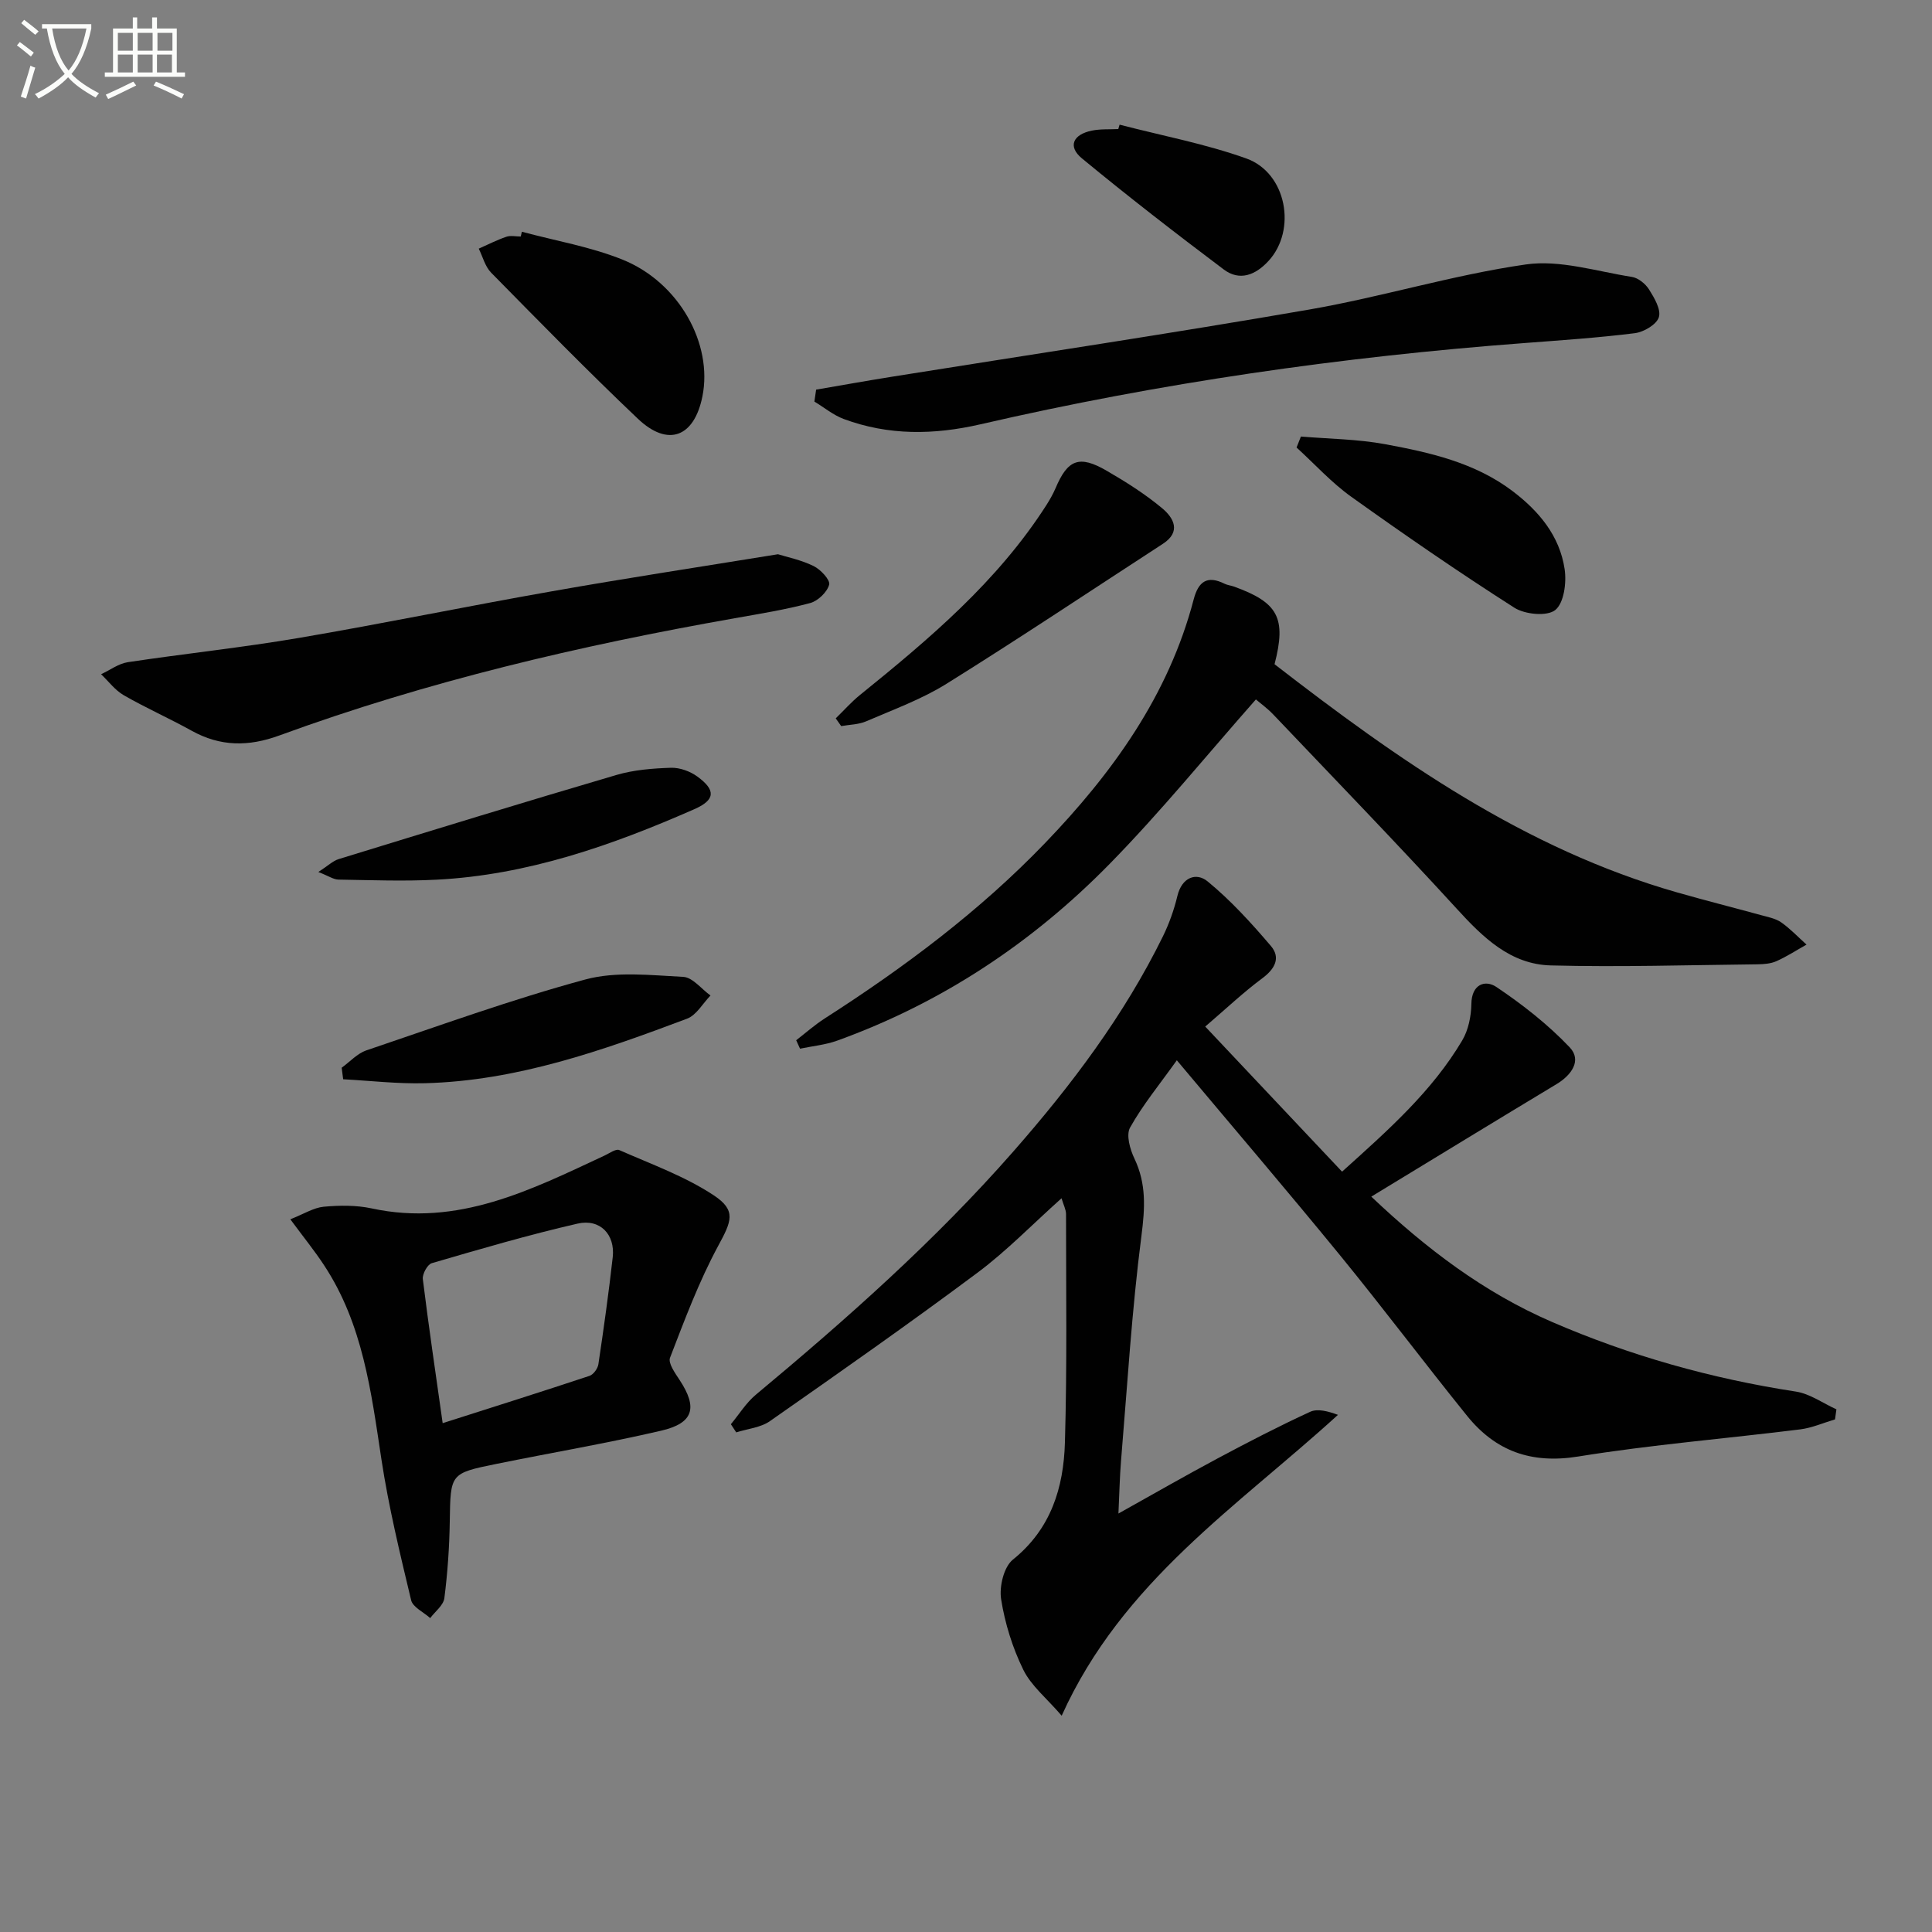
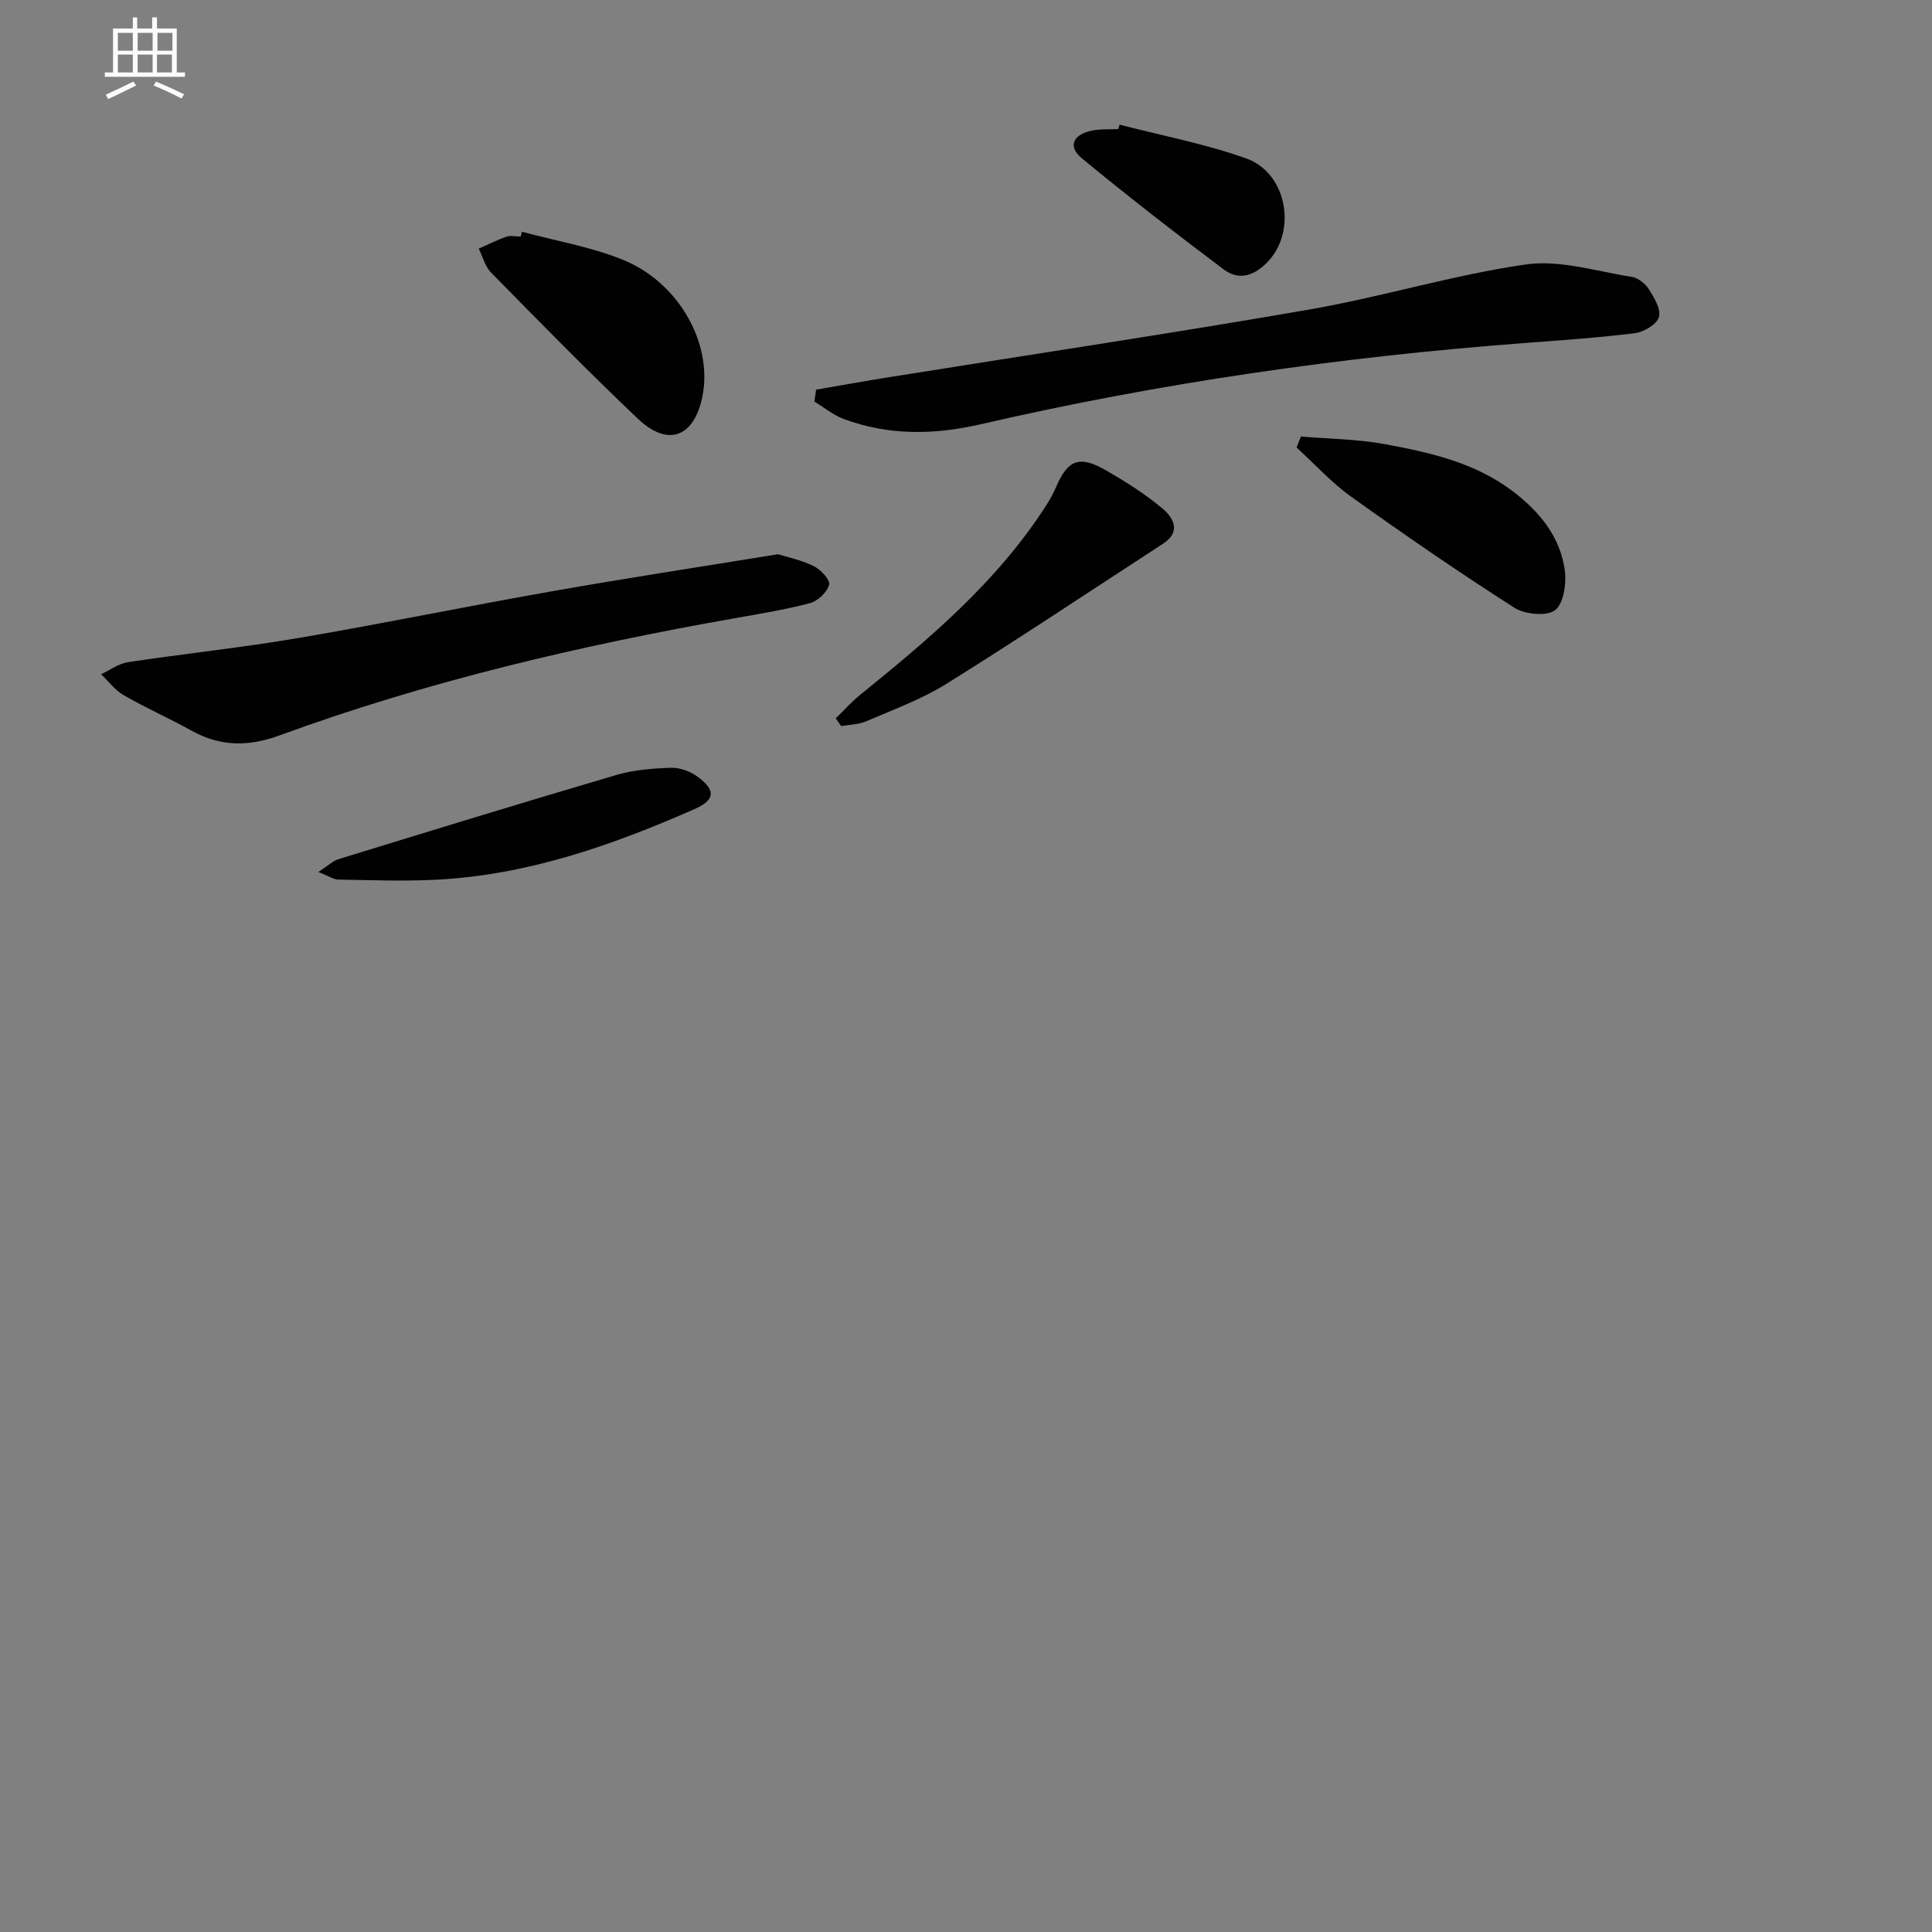
<svg xmlns="http://www.w3.org/2000/svg" enable-background="new 0 0 400 400" viewBox="0 0 400 400">
  <rect x="0" y="0" width="400" height="400" fill="#808080" stroke="none" />
-   <path d="m6.4 11.7c-1-.8-1.9-1.6-2.9-2.3l.6-.7c.9.7 1.9 1.4 2.9 2.2zm-2.1 8.3c.7-2.1 1.4-4.2 2-6.4.2.1.6.3 1 .4-.7 2.3-1.3 4.4-1.9 6.4zm3-12.8c-1.1-.9-2.1-1.7-2.9-2.4l.6-.7c1 .8 2 1.5 3 2.4zm1.4-1.3v-.9h10.2v.9c-.9 4.2-2.3 7.3-4.1 9.4 1.3 1.4 3.2 2.7 5.7 4-.2.2-.4.5-.7.9-2.5-1.4-4.4-2.7-5.7-4.2-1.4 1.5-3.5 3-6.1 4.4 0 0 0 0-.1-.1-.3-.4-.5-.7-.7-.8 2.7-1.3 4.7-2.8 6.2-4.2-1.8-2.2-3-5.3-3.7-9.4zm9.2 0h-7.1c.6 3.8 1.7 6.7 3.4 8.7 1.7-2 2.9-4.8 3.7-8.7z" fill="#fbfcfa" />
  <path d="m31.6 3.6h.9v2.3h4.1v9.1h1.7v.9h-16.6v-.9h1.7v-9.1h4.1v-2.3h.9v2.3h3.1v-2.3zm-4 13.3.6.8c-1.9.9-3.8 1.9-5.8 2.8-.2-.3-.3-.6-.5-.9 2-.9 3.9-1.8 5.7-2.7zm-3.2-10.1v3.7h3.1v-3.7zm0 4.5v3.7h3.1v-3.7zm4.1-4.5v3.7h3.1v-3.7zm0 4.5v3.7h3.1v-3.7zm9.1 9.1c-2.1-1.1-4.1-2-5.8-2.7l.5-.8c2.2.9 4.1 1.8 5.8 2.6zm-1.9-13.6h-3.1v3.7h3.1zm-3.2 4.5v3.7h3.1v-3.7z" fill="#fbfcfa" />
  <g fill="#010101">
-     <path d="m219.78 248.09c-5.98 5.34-11.32 10.87-17.4 15.41-14.12 10.53-28.55 20.64-42.99 30.74-1.92 1.34-4.62 1.57-6.96 2.32-.37-.56-.74-1.13-1.11-1.69 1.71-2.05 3.15-4.43 5.17-6.11 18.82-15.68 37.12-31.9 53.31-50.36 12-13.68 22.91-28.13 30.97-44.54 1.3-2.65 2.31-5.51 3-8.38.93-3.86 3.9-4.93 6.26-2.99 4.8 3.94 9.05 8.62 13.1 13.37 2.05 2.41.86 4.72-1.77 6.67-3.93 2.92-7.5 6.3-11.83 10.01 9.8 10.39 18.89 20.03 28.33 30.04 9.54-8.59 18.61-16.6 24.87-27.16 1.28-2.15 1.86-5.01 1.9-7.55.05-4.14 2.89-5.06 5.16-3.54 5.44 3.65 10.71 7.78 15.2 12.51 2.54 2.68.41 5.73-2.73 7.62-12.64 7.61-25.22 15.31-38.35 23.29 11.38 10.79 23.34 19.85 37.36 25.92 16.2 7.02 33.06 11.76 50.54 14.44 2.92.45 5.61 2.41 8.4 3.68-.1.69-.2 1.39-.29 2.08-2.4.71-4.76 1.76-7.22 2.07-15.32 1.91-30.75 3.16-45.98 5.62-9.69 1.56-17.08-1.12-22.98-8.43-8.88-11-17.38-22.32-26.32-33.26-10.95-13.39-22.19-26.54-33.77-40.35-3.59 5.03-7.06 9.24-9.68 13.93-.86 1.53-.01 4.52.91 6.44 2.48 5.22 2.18 10.24 1.45 15.91-2 15.47-2.93 31.07-4.23 46.62-.28 3.39-.34 6.8-.54 10.94 7.31-4.08 13.88-7.86 20.57-11.43 6.29-3.36 12.64-6.65 19.12-9.63 1.56-.72 3.74-.11 5.76.63-20.84 19.01-44.66 34.48-57.2 62.29-3.1-3.61-6.31-6.18-7.95-9.52-2.23-4.55-3.8-9.6-4.59-14.6-.41-2.61.56-6.69 2.44-8.2 7.91-6.36 10.5-14.93 10.77-24.25.46-15.76.23-31.55.23-47.32-.01-.91-.52-1.84-.93-3.24z" />
-     <path d="m260.02 144.81c-10.15 11.49-19.7 23.26-30.27 34.04-16 16.33-34.78 28.79-56.41 36.6-2.45.88-5.13 1.13-7.7 1.67-.27-.58-.53-1.17-.8-1.75 1.96-1.51 3.83-3.17 5.91-4.51 16.43-10.54 32.01-22.17 45.57-36.26 13.98-14.53 25.61-30.6 30.82-50.5.97-3.7 2.79-5.04 6.4-3.24.58.29 1.28.35 1.9.57 9.18 3.3 10.93 6.49 8.44 16.09 25.45 19.69 51.71 38.22 83.4 47.26 5.74 1.64 11.53 3.1 17.29 4.68 1.44.4 3.02.68 4.2 1.5 1.9 1.33 3.52 3.06 5.25 4.61-2.08 1.17-4.09 2.48-6.25 3.44-1.17.52-2.6.62-3.92.64-14.26.15-28.53.6-42.78.23-8.35-.22-14.03-5.78-19.47-11.74-12.46-13.62-25.31-26.88-38.03-40.26-1.23-1.28-2.71-2.34-3.55-3.07z" />
-     <path d="m60.11 252.44c2.82-1.11 4.82-2.4 6.91-2.6 3.28-.3 6.74-.34 9.94.35 17.85 3.86 32.98-3.84 48.28-10.98.98-.46 2.28-1.41 2.97-1.1 6.62 2.92 13.56 5.41 19.54 9.35 4.81 3.17 3.67 5.43.93 10.51-3.98 7.37-6.94 15.3-9.96 23.14-.43 1.12 1.06 3.19 1.99 4.61 3.76 5.72 2.92 8.92-3.83 10.49-11.28 2.62-22.73 4.56-34.08 6.87-9.65 1.96-9.52 2.02-9.68 11.93-.08 5.3-.45 10.62-1.12 15.87-.19 1.48-1.91 2.76-2.93 4.13-1.36-1.23-3.6-2.25-3.95-3.71-2.31-9.66-4.66-19.34-6.15-29.15-2.12-14-3.84-28.03-11.89-40.22-1.9-2.9-4.1-5.61-6.97-9.49zm31.54 42.21c10.58-3.38 20.51-6.51 30.39-9.79.82-.27 1.72-1.51 1.85-2.41 1.1-7.37 2.14-14.76 2.97-22.17.52-4.68-2.61-8.02-7.3-6.94-10.15 2.33-20.17 5.27-30.17 8.19-.89.26-1.97 2.24-1.85 3.28 1.19 9.69 2.63 19.35 4.11 29.84z" />
+     <path d="m219.78 248.09z" />
    <path d="m168.97 80.67c5.25-.9 10.49-1.84 15.74-2.68 28.82-4.61 57.69-8.93 86.45-13.92 15.01-2.61 29.7-7.16 44.76-9.32 7.05-1.01 14.64 1.44 21.94 2.58 1.31.2 2.81 1.42 3.55 2.59 1.09 1.74 2.53 4.16 2.04 5.75-.46 1.51-3.11 3.07-4.96 3.31-7.57.95-15.2 1.46-22.82 2.04-37.96 2.85-75.55 8.26-112.65 16.82-9.69 2.23-19.04 2.35-28.33-1.09-2.17-.81-4.06-2.39-6.08-3.61.12-.83.24-1.65.36-2.47z" />
    <path d="m161.07 114.75c1.81.57 4.77 1.16 7.39 2.45 1.45.71 3.47 2.89 3.21 3.85-.43 1.56-2.33 3.38-3.95 3.81-5.12 1.37-10.38 2.21-15.61 3.14-32.05 5.65-63.66 13.06-94.27 24.27-6.4 2.34-12.21 2.32-18.16-.98-4.62-2.56-9.48-4.72-14.06-7.35-1.8-1.04-3.14-2.87-4.69-4.35 1.84-.85 3.6-2.19 5.52-2.49 11.81-1.78 23.7-3.02 35.47-5.03 17.49-2.98 34.87-6.58 52.35-9.65 15.18-2.69 30.42-5.01 46.8-7.67z" />
    <path d="m173.03 148.73c1.66-1.61 3.2-3.37 4.99-4.82 14.39-11.63 28.5-23.52 38.62-39.33.71-1.12 1.38-2.29 1.9-3.5 2.51-5.95 4.9-6.92 10.58-3.62 4.01 2.32 7.98 4.83 11.52 7.79 2.34 1.96 3.98 4.84.11 7.35-14.91 9.68-29.69 19.56-44.77 28.96-5.16 3.22-11.02 5.35-16.65 7.78-1.57.68-3.44.68-5.17.99-.38-.54-.75-1.07-1.13-1.6z" />
    <path d="m108.05 47.98c6.98 1.88 14.22 3.1 20.88 5.79 11.69 4.73 18.68 17.44 16.5 28.29-1.7 8.46-7.12 10.56-13.37 4.63-10.36-9.83-20.36-20.06-30.38-30.24-1.25-1.27-1.73-3.29-2.56-4.97 1.9-.84 3.75-1.79 5.71-2.46.89-.31 1.98-.05 2.98-.05.07-.33.15-.66.24-.99z" />
    <path d="m269.34 90.38c5.83.49 11.74.53 17.46 1.59 9.28 1.72 18.55 3.8 26.35 9.7 5.48 4.15 9.76 9.27 10.79 16.16.42 2.79-.13 7.01-1.94 8.47-1.69 1.36-6.28.92-8.47-.48-11.47-7.32-22.7-15.06-33.78-22.98-4.1-2.93-7.56-6.77-11.31-10.19.31-.76.6-1.51.9-2.27z" />
-     <path d="m70.74 221.06c1.7-1.22 3.22-2.95 5.11-3.59 15.05-5.09 30.03-10.53 45.34-14.68 6.36-1.72 13.51-.88 20.27-.54 1.94.1 3.76 2.51 5.64 3.86-1.6 1.64-2.91 4.07-4.86 4.8-17.55 6.6-35.25 12.87-54.28 13.36-5.63.15-11.27-.52-16.91-.82-.1-.79-.2-1.59-.31-2.39z" />
    <path d="m65.91 180.54c1.96-1.27 3-2.3 4.23-2.68 19.14-5.88 38.28-11.77 57.48-17.41 3.61-1.06 7.51-1.37 11.29-1.49 1.82-.06 3.96.72 5.46 1.81 3.87 2.81 3.74 4.85-.61 6.76-17.06 7.5-34.55 13.64-53.38 14.6-6.75.35-13.54.09-20.31-.02-1.03-.02-2.04-.75-4.16-1.57z" />
    <path d="m231.8 25.81c8.77 2.28 17.74 3.96 26.24 7 8.36 2.99 10.49 14.84 4.57 21.24-2.7 2.92-5.97 4.21-9.26 1.73-9.93-7.47-19.76-15.08-29.35-22.99-2.97-2.45-1.88-4.95 2.07-5.75 1.77-.36 3.63-.23 5.46-.32.09-.31.18-.61.27-.91z" />
  </g>
</svg>